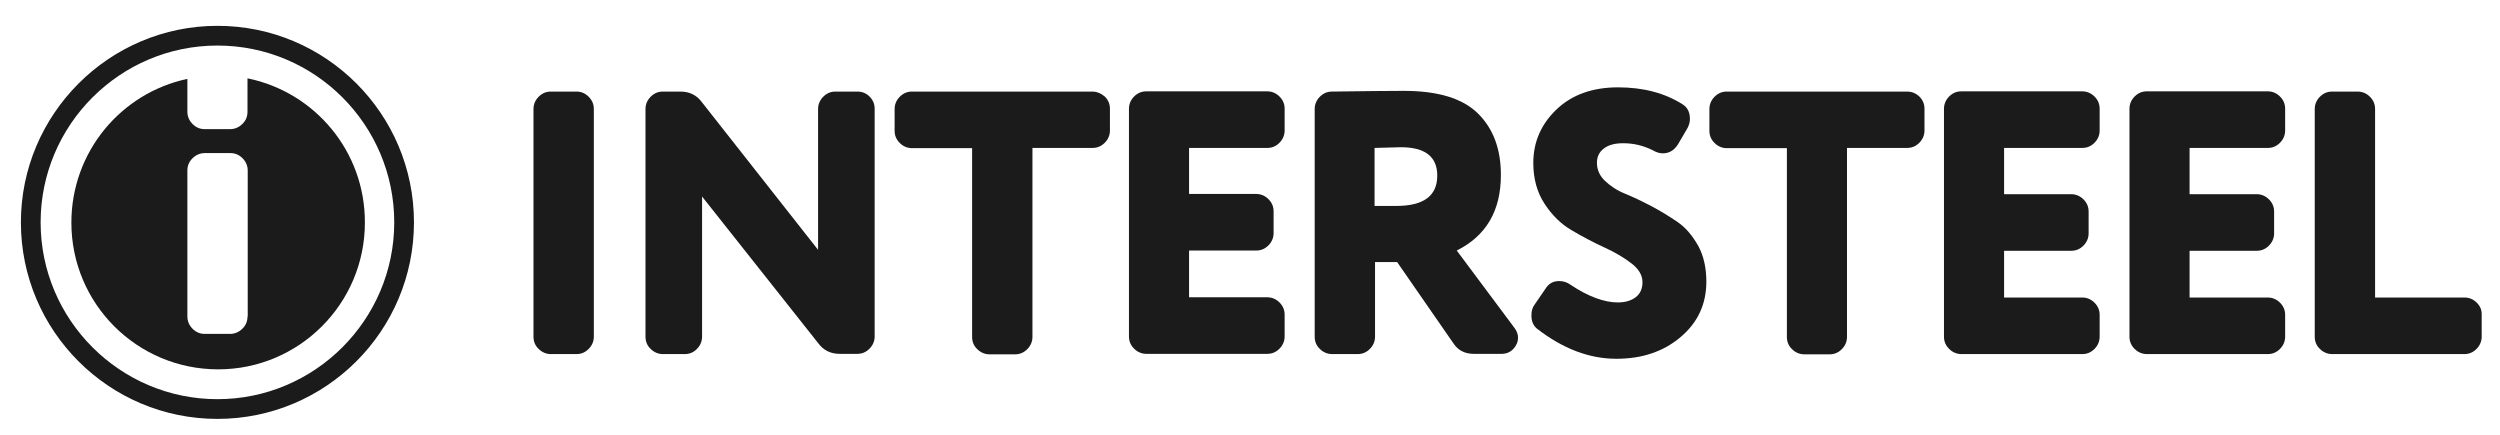
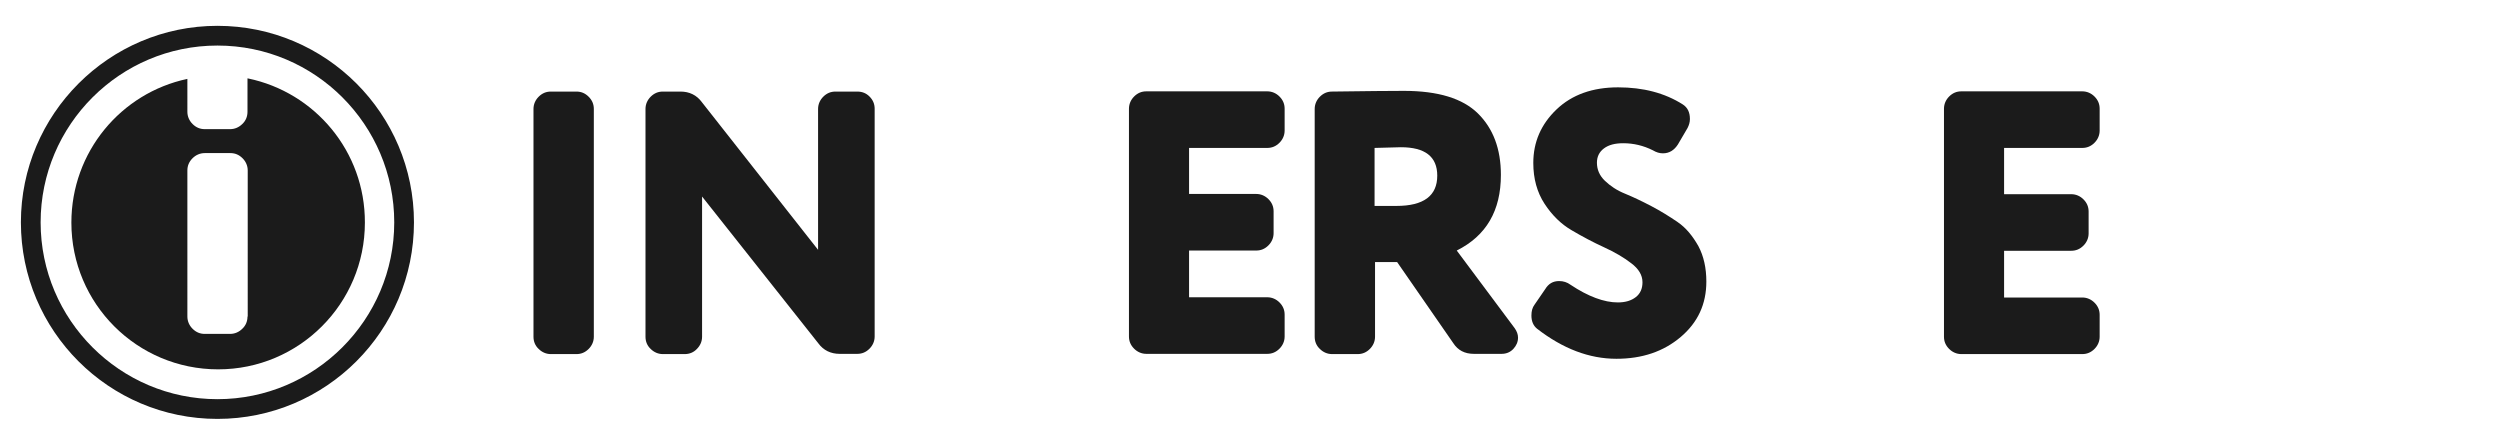
<svg xmlns="http://www.w3.org/2000/svg" version="1.1" id="Laag_1" x="0px" y="0px" viewBox="0 0 1064.7 185.4" style="enable-background:new 0 0 1064.7 185.4;" xml:space="preserve">
  <style type="text/css">
	.st0{fill:#1B1B1B;}
</style>
  <path class="st0" d="M245.5,39h-10.9c-2,0-3.7,0.7-5.2,2.2c-1.4,1.4-2.2,3.2-2.2,5.2v97c0,2,0.7,3.8,2.2,5.2  c1.4,1.4,3.2,2.2,5.2,2.2h10.9c2,0,3.7-0.7,5.2-2.2c1.4-1.4,2.2-3.2,2.2-5.2v-97c0-2-0.7-3.7-2.2-5.2C249.2,39.7,247.5,39,245.5,39z  " />
  <path class="st0" d="M365.1,39h-9.3c-2,0-3.7,0.7-5.2,2.2c-1.4,1.4-2.2,3.2-2.2,5.2v60l-49.5-62.9c-2.2-3-5.3-4.5-9.1-4.5h-7.5  c-2,0-3.7,0.7-5.2,2.2c-1.4,1.4-2.2,3.2-2.2,5.2v97c0,2,0.7,3.8,2.2,5.2c1.4,1.4,3.2,2.2,5.2,2.2h9.3c2,0,3.8-0.7,5.2-2.2  c1.4-1.4,2.2-3.2,2.2-5.2V83.7l49.5,62.5c2.2,3,5.3,4.5,9.1,4.5h7.5c2,0,3.7-0.7,5.2-2.2c1.4-1.4,2.2-3.2,2.2-5.2v-97  c0-2-0.7-3.7-2.2-5.2C368.9,39.7,367.2,39,365.1,39z" />
-   <path class="st0" d="M465.1,39h-76.7c-2,0-3.7,0.7-5.2,2.2c-1.4,1.4-2.2,3.2-2.2,5.2v9.3c0,2,0.7,3.7,2.2,5.2  c1.4,1.4,3.2,2.2,5.2,2.2H414v80.4c0,2,0.7,3.8,2.2,5.2c1.4,1.4,3.2,2.2,5.2,2.2h10.9c2,0,3.7-0.7,5.2-2.2c1.4-1.4,2.2-3.2,2.2-5.2  V63h25.6c2,0,3.7-0.7,5.2-2.2c1.4-1.4,2.2-3.2,2.2-5.2v-9.3c0-2-0.7-3.7-2.2-5.2C468.8,39.7,467.1,39,465.1,39z" />
  <path class="st0" d="M620.4,106.7c12.6-6.3,18.8-17,18.8-32.2c0-11.1-3.3-19.8-9.8-26.2s-17-9.6-31.5-9.6c-6,0-16.2,0.1-30.6,0.3  c-2,0-3.7,0.7-5.2,2.2c-1.4,1.4-2.2,3.2-2.2,5.2v97c0,2,0.7,3.8,2.2,5.2c1.4,1.4,3.2,2.2,5.2,2.2h10.9c2,0,3.7-0.7,5.2-2.2  c1.4-1.4,2.2-3.2,2.2-5.2v-31.8h9.4l23.9,34.5c2,3.1,4.9,4.6,8.8,4.6h11.8c2,0,3.7-0.7,5-2.1c1.3-1.4,2-3,2-4.8c0-1.4-0.5-2.7-1.4-4  L620.4,106.7z M594.7,87.7h-9.3V63c7-0.2,10.7-0.3,11.2-0.3c10.3,0,15.5,4,15.5,12.1C612.1,83.4,606.3,87.7,594.7,87.7z" />
  <path class="st0" d="M714.5,94.6c-3.5-2.4-7.2-4.7-11.2-6.8c-4-2.1-7.8-3.9-11.2-5.3c-3.5-1.4-6.3-3.3-8.6-5.5  c-2.3-2.2-3.4-4.8-3.4-7.7c0-2.6,1-4.6,3-6.1c2-1.5,4.7-2.2,8.2-2.2c4.4,0,8.6,1,12.6,3c1.5,0.9,2.9,1.3,4.3,1.3  c2.7,0,4.8-1.3,6.4-3.8l4.1-7c0.6-1.2,1-2.4,1-3.8c0-2.9-1-4.9-3-6.2c-7.7-4.9-16.9-7.3-27.6-7.3c-10.8,0-19.6,3.1-26.2,9.4  c-6.6,6.3-9.9,13.9-9.9,22.8c0,6.7,1.6,12.5,4.8,17.4c3.2,4.9,7.1,8.7,11.6,11.3c4.6,2.7,9.1,5.1,13.7,7.2c4.6,2.1,8.5,4.4,11.6,6.8  c3.2,2.4,4.8,5.1,4.8,8.1c0,2.7-0.9,4.8-2.8,6.3c-1.9,1.5-4.4,2.3-7.7,2.3c-5.8,0-12.6-2.5-20.1-7.5c-1.5-1.1-3.1-1.6-4.9-1.6  c-2.6,0-4.5,1.1-5.9,3.4l-4.6,6.7c-0.9,1.2-1.3,2.7-1.3,4.6c0,2.4,0.8,4.3,2.4,5.6c11,8.5,22.2,12.8,33.8,12.8  c11,0,20.1-3.1,27.4-9.3c7.3-6.2,10.9-14,10.9-23.6c0-5.7-1.1-10.8-3.4-15.1C720.8,100.4,718,97,714.5,94.6z" />
-   <path class="st0" d="M812.1,39h-76.7c-2,0-3.7,0.7-5.2,2.2c-1.4,1.4-2.2,3.2-2.2,5.2v9.3c0,2,0.7,3.7,2.2,5.2  c1.4,1.4,3.2,2.2,5.2,2.2H761v80.4c0,2,0.7,3.8,2.2,5.2c1.4,1.4,3.2,2.2,5.2,2.2h10.8c2,0,3.7-0.7,5.2-2.2c1.4-1.4,2.2-3.2,2.2-5.2  V63h25.6c2,0,3.7-0.7,5.2-2.2c1.4-1.4,2.2-3.2,2.2-5.2v-9.3c0-2-0.7-3.7-2.2-5.2C815.9,39.7,814.2,39,812.1,39z" />
  <path class="st0" d="M853.5,63h33.3c2,0,3.7-0.7,5.2-2.2c1.4-1.4,2.2-3.2,2.2-5.2v-9.3c0-2-0.7-3.7-2.2-5.2  c-1.4-1.4-3.2-2.2-5.2-2.2h-51.5c-2,0-3.7,0.7-5.2,2.2c-1.4,1.4-2.2,3.2-2.2,5.2v36.5v9.9v2.2v12v36.5c0,2,0.7,3.7,2.2,5.2  c1.4,1.4,3.2,2.2,5.2,2.2h51.5c2,0,3.7-0.7,5.2-2.2c1.4-1.4,2.2-3.2,2.2-5.2v-9.3c0-2-0.7-3.7-2.2-5.2c-1.4-1.4-3.2-2.2-5.2-2.2  h-33.3v-19.9v0h28.6c2,0,3.7-0.7,5.2-2.2c1.4-1.4,2.2-3.2,2.2-5.2v-9.3c0-2-0.7-3.7-2.2-5.2c-1.4-1.4-3.2-2.2-5.2-2.2h-28.6v-0.1V63  z" />
-   <path class="st0" d="M1054.8,128.9c-1.4-1.4-3.2-2.2-5.2-2.2h-38.1V46.4c0-2-0.7-3.7-2.2-5.2c-1.4-1.4-3.2-2.2-5.2-2.2h-10.9  c-2,0-3.7,0.7-5.2,2.2c-1.4,1.4-2.2,3.2-2.2,5.2v97c0,2,0.7,3.8,2.2,5.2c1.4,1.4,3.2,2.2,5.2,2.2h56.3c2,0,3.7-0.7,5.2-2.2  c1.4-1.4,2.2-3.2,2.2-5.2v-9.3C1057,132.1,1056.3,130.4,1054.8,128.9z" />
-   <path class="st0" d="M932.5,63h33.3c2,0,3.7-0.7,5.2-2.2c1.4-1.4,2.2-3.2,2.2-5.2v-9.3c0-2-0.7-3.7-2.2-5.2  c-1.4-1.4-3.2-2.2-5.2-2.2h-51.5c-2,0-3.7,0.7-5.2,2.2c-1.4,1.4-2.2,3.2-2.2,5.2v36.5v9.9V96v10.9v36.5c0,2,0.7,3.7,2.2,5.2  c1.4,1.4,3.2,2.2,5.2,2.2h51.5c2,0,3.7-0.7,5.2-2.2c1.4-1.4,2.2-3.2,2.2-5.2v-9.3c0-2-0.7-3.7-2.2-5.2c-1.4-1.4-3.2-2.2-5.2-2.2  h-33.3v-19.9v0h28.6c2,0,3.7-0.7,5.2-2.2c1.4-1.4,2.2-3.2,2.2-5.2v-9.3c0-2-0.7-3.7-2.2-5.2c-1.4-1.4-3.2-2.2-5.2-2.2h-28.6v-0.1V63  z" />
  <path class="st0" d="M506.4,63h33.3c2,0,3.7-0.7,5.2-2.2c1.4-1.4,2.2-3.2,2.2-5.2v-9.3c0-2-0.7-3.7-2.2-5.2  c-1.4-1.4-3.2-2.2-5.2-2.2h-51.5c-2,0-3.7,0.7-5.2,2.2c-1.4,1.4-2.2,3.2-2.2,5.2v36.5v10.3v1.6v12.1v36.5c0,2,0.7,3.7,2.2,5.2  c1.4,1.4,3.2,2.2,5.2,2.2h51.5c2,0,3.7-0.7,5.2-2.2c1.4-1.4,2.2-3.2,2.2-5.2v-9.3c0-2-0.7-3.7-2.2-5.2c-1.4-1.4-3.2-2.2-5.2-2.2  h-33.3v-19.9v0H535c2,0,3.7-0.7,5.2-2.2c1.4-1.4,2.2-3.2,2.2-5.2v-9.3c0-2-0.7-3.7-2.2-5.2c-1.4-1.4-3.2-2.2-5.2-2.2h-28.6v-0.1V63z  " />
  <path class="st0" d="M92.6,178.4c-46.2,0-83.7-37.5-83.7-83.7C8.9,48.6,46.5,11,92.6,11c46.2,0,83.7,37.5,83.7,83.7  C176.3,140.9,138.8,178.4,92.6,178.4z M92.6,19.4c-41.5,0-75.3,33.8-75.3,75.3c0,41.5,33.8,75.3,75.3,75.3  c41.5,0,75.3-33.8,75.3-75.3C167.9,53.2,134.2,19.4,92.6,19.4z" />
  <path class="st0" d="M105.6,33.4l-0.2,0v14.2c0,2-0.7,3.8-2.2,5.2c-1.4,1.4-3.2,2.2-5.2,2.2H87.2c-2,0-3.7-0.7-5.2-2.2  c-1.4-1.4-2.2-3.2-2.2-5.2V33.6c-28.3,6-49.4,31.1-49.4,61.2c0,34.6,28,62.5,62.5,62.5c34.5,0,62.5-28,62.5-62.5  C155.5,64.5,134.1,39.3,105.6,33.4z M105.4,134.8c0,2-0.7,3.8-2.2,5.2c-1.4,1.4-3.2,2.2-5.2,2.2H87.2c-2,0-3.7-0.7-5.2-2.2  c-1.4-1.4-2.2-3.2-2.2-5.2V72.6c0-2,0.7-3.7,2.2-5.2c1.4-1.4,3.2-2.2,5.2-2.2h10.9c2,0,3.7,0.7,5.2,2.2c1.4,1.4,2.2,3.2,2.2,5.2  V134.8z" />
</svg>